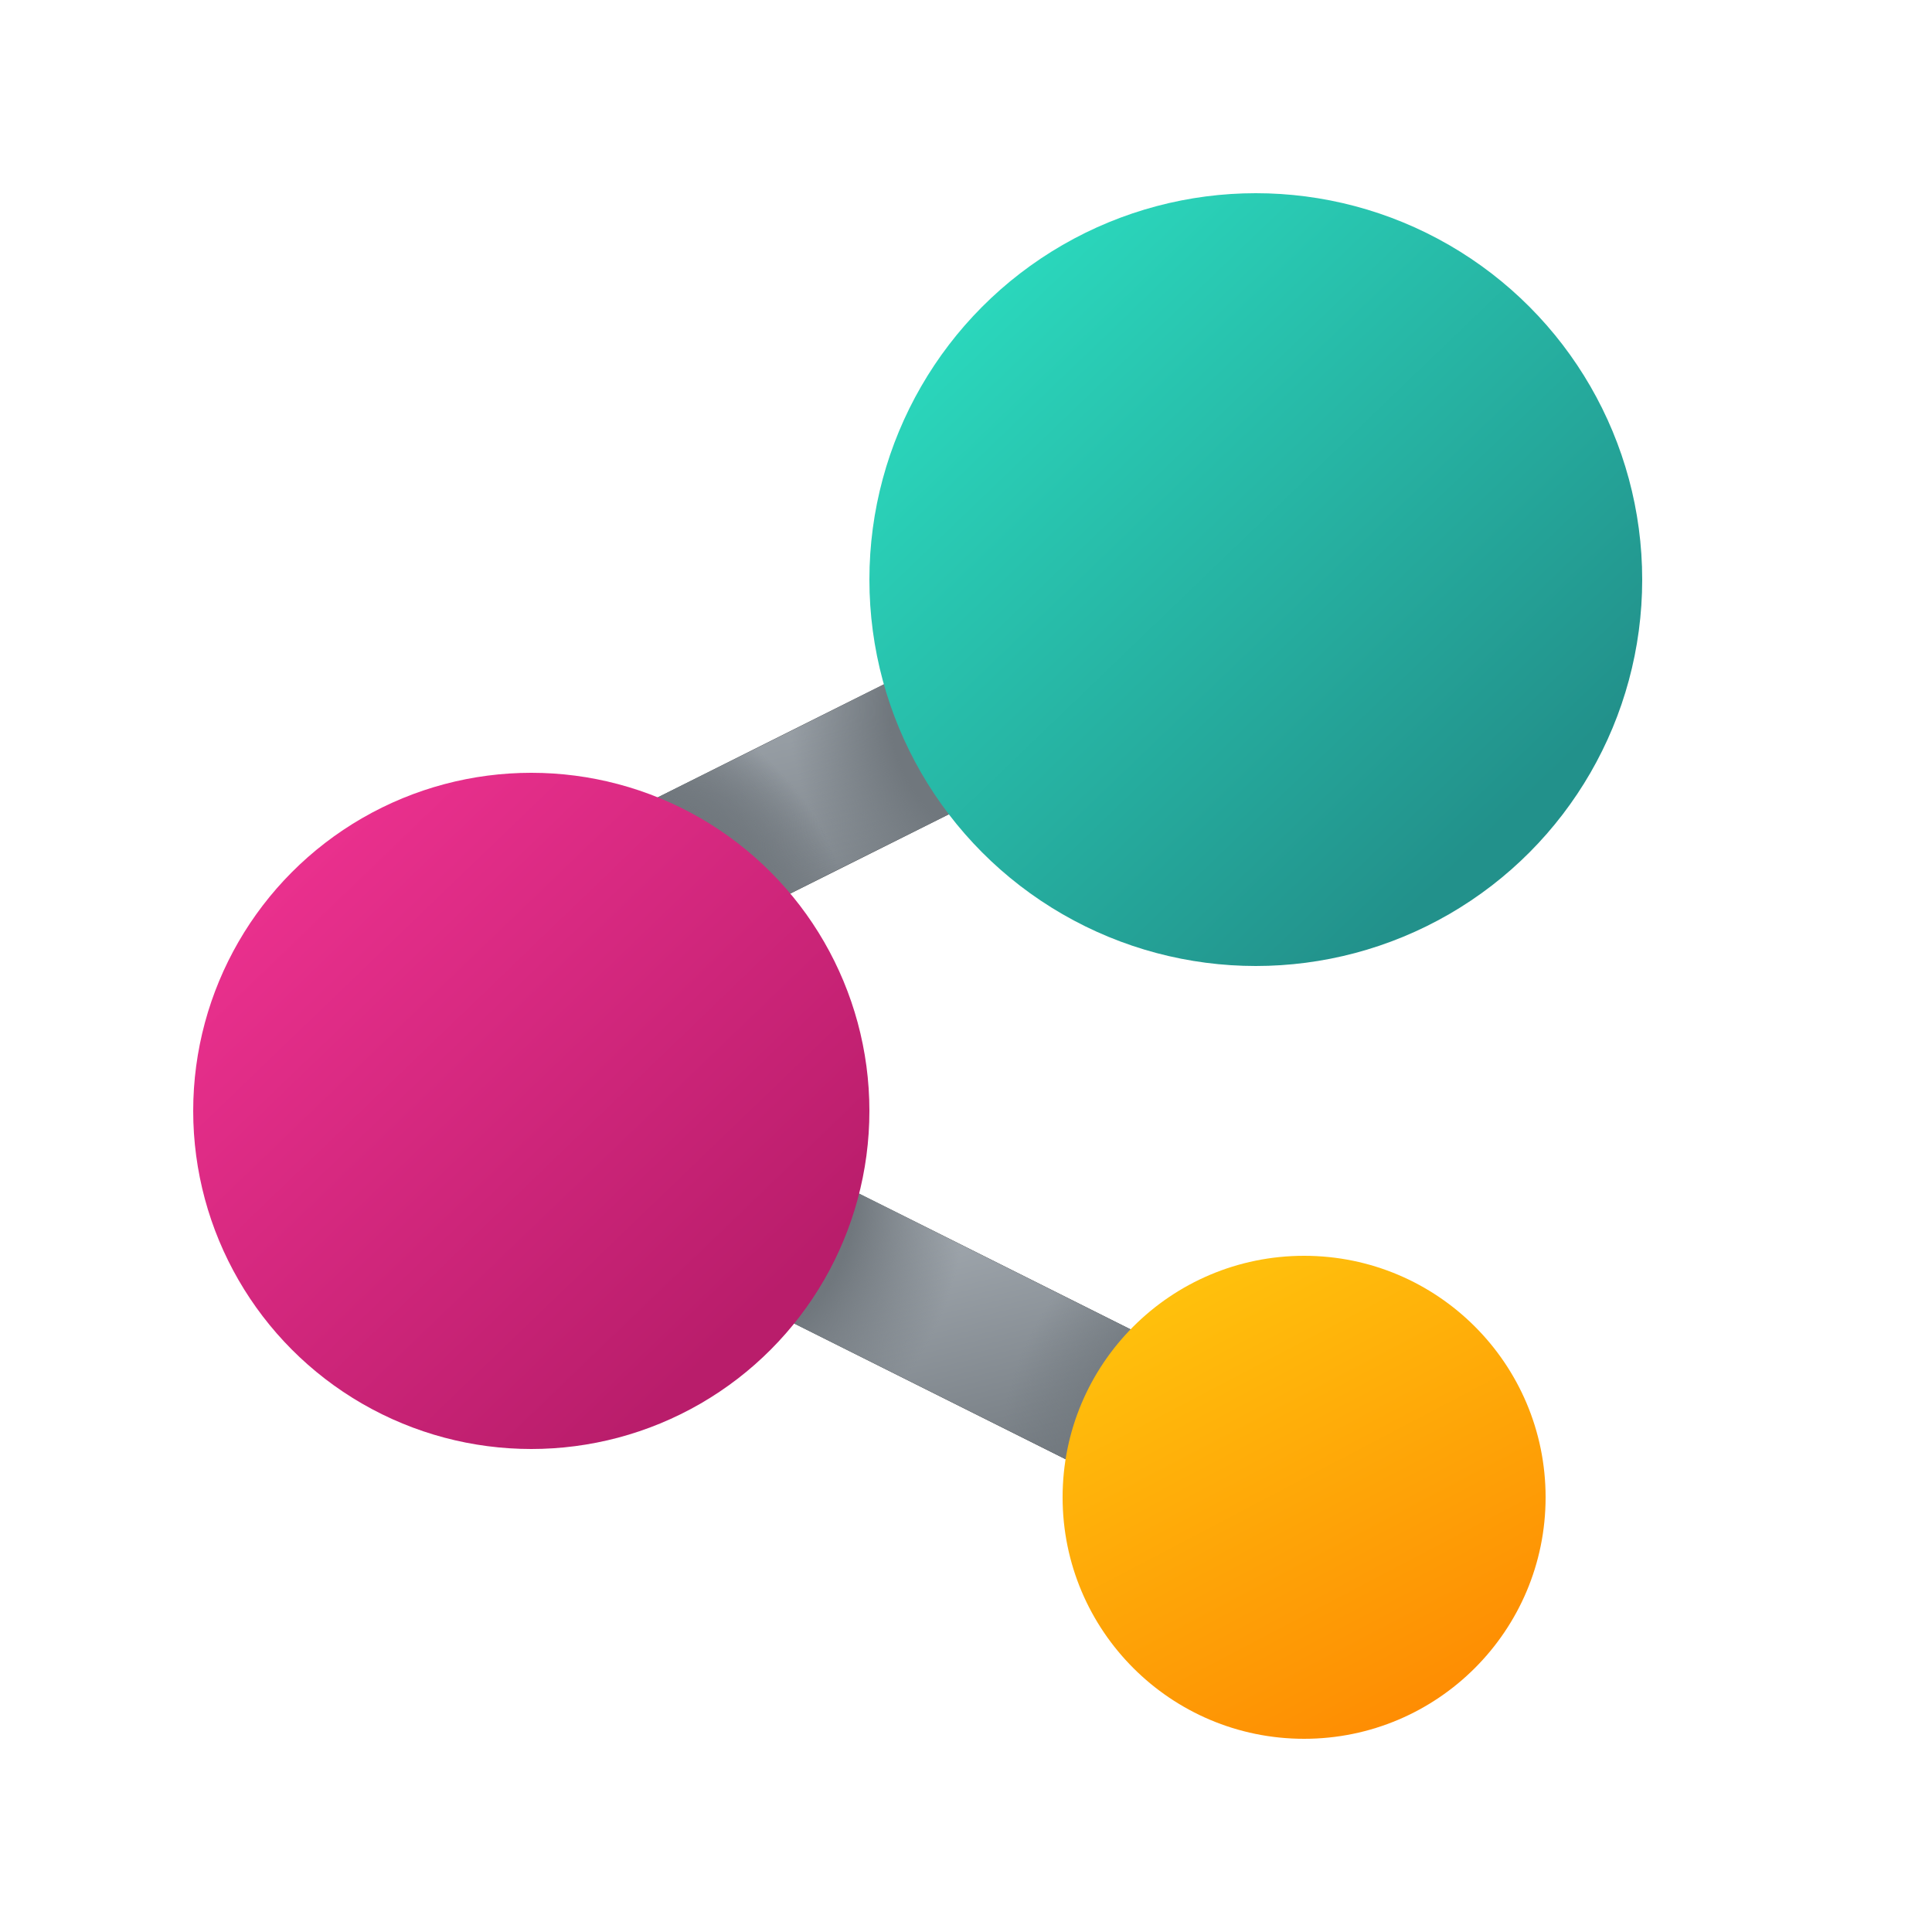
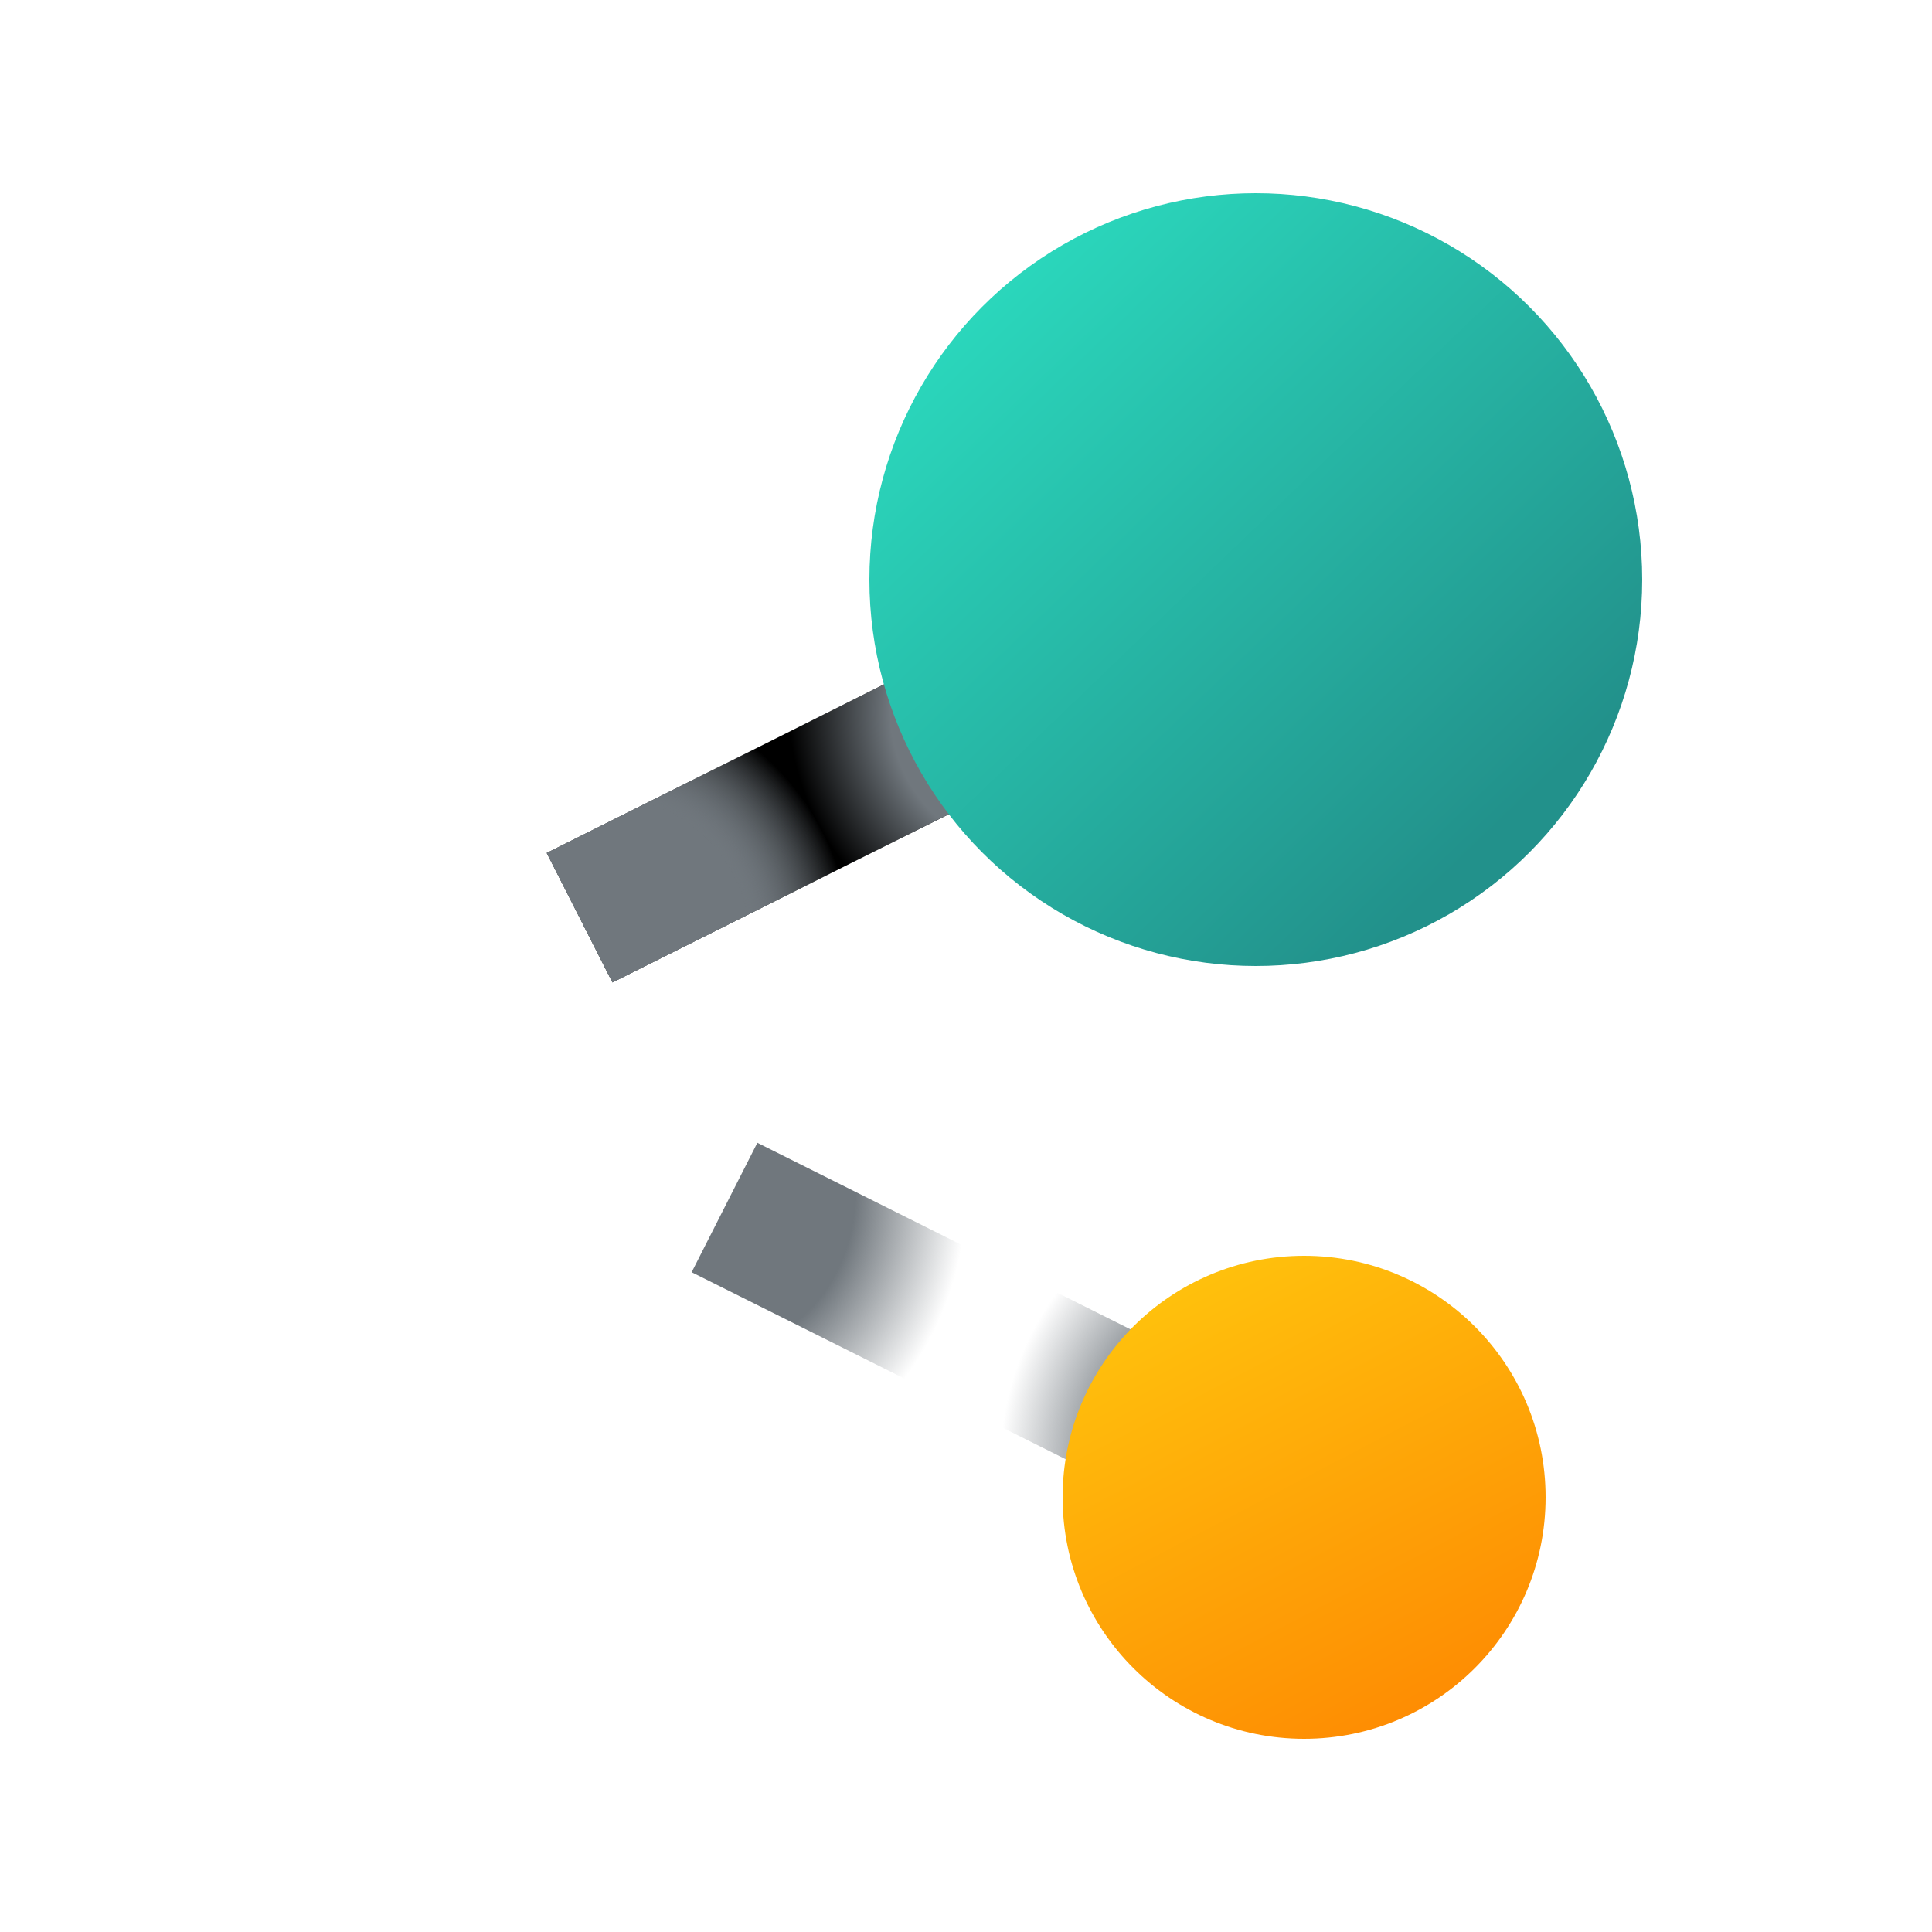
<svg xmlns="http://www.w3.org/2000/svg" width="20" height="20" viewBox="0 0 20 20">
  <path fill-rule="evenodd" clip-rule="evenodd" d="m12.34 7.17-6 3-.68-1.34 6-3 .68 1.34Z" />
-   <path fill-rule="evenodd" clip-rule="evenodd" d="m12.34 7.17-6 3-.68-1.34 6-3 .68 1.34Z" fill="url(#paint0_linear_72095_8937)" />
  <path fill-rule="evenodd" clip-rule="evenodd" d="m12.34 7.17-6 3-.68-1.34 6-3 .68 1.34Z" fill="url(#paint1_radial_72095_8937)" />
  <path fill-rule="evenodd" clip-rule="evenodd" d="m12.34 7.17-6 3-.68-1.34 6-3 .68 1.34Z" fill="url(#paint2_radial_72095_8937)" />
  <path fill-rule="evenodd" clip-rule="evenodd" d="m12.34 7.17-6 3-.68-1.34 6-3 .68 1.34Z" fill="url(#paint3_radial_72095_8937)" />
-   <path fill-rule="evenodd" clip-rule="evenodd" d="m12.16 15.67-5-2.5.68-1.34 5 2.5-.68 1.34Z" fill="#242424" />
-   <path fill-rule="evenodd" clip-rule="evenodd" d="m12.16 15.67-5-2.5.68-1.34 5 2.5-.68 1.34Z" fill="url(#paint4_linear_72095_8937)" />
  <path fill-rule="evenodd" clip-rule="evenodd" d="m12.16 15.67-5-2.5.68-1.34 5 2.5-.68 1.34Z" fill="url(#paint5_radial_72095_8937)" />
  <path fill-rule="evenodd" clip-rule="evenodd" d="m12.16 15.67-5-2.5.68-1.34 5 2.5-.68 1.34Z" fill="url(#paint6_radial_72095_8937)" />
  <circle cx="13" cy="6" r="4" fill="url(#paint7_linear_72095_8937)" />
-   <circle cx="5.5" cy="11.5" r="3.5" fill="url(#paint8_linear_72095_8937)" />
  <circle cx="13.5" cy="15.5" r="2.5" fill="url(#paint9_linear_72095_8937)" />
  <defs>
    <radialGradient id="paint1_radial_72095_8937" cx="0" cy="0" r="1" gradientUnits="userSpaceOnUse" gradientTransform="rotate(151.69 1.99 5.64) scale(2.351 2.51)">
      <stop offset=".56" stop-color="#70777D" />
      <stop offset="1" stop-color="#70777D" stop-opacity="0" />
    </radialGradient>
    <radialGradient id="paint2_radial_72095_8937" cx="0" cy="0" r="1" gradientUnits="userSpaceOnUse" gradientTransform="rotate(-28.31 20.03 -17.2) scale(2.351 2.51)">
      <stop offset=".56" stop-color="#70777D" />
      <stop offset="1" stop-color="#70777D" stop-opacity="0" />
    </radialGradient>
    <radialGradient id="paint3_radial_72095_8937" cx="0" cy="0" r="1" gradientUnits="userSpaceOnUse" gradientTransform="rotate(151.69 1.99 5.64) scale(2.351 2.51)">
      <stop offset=".56" stop-color="#70777D" />
      <stop offset="1" stop-color="#70777D" stop-opacity="0" />
    </radialGradient>
    <radialGradient id="paint5_radial_72095_8937" cx="0" cy="0" r="1" gradientUnits="userSpaceOnUse" gradientTransform="matrix(2.603 0 0 2.948 7.4 12.34)">
      <stop offset=".56" stop-color="#70777D" />
      <stop offset="1" stop-color="#70777D" stop-opacity="0" />
    </radialGradient>
    <radialGradient id="paint6_radial_72095_8937" cx="0" cy="0" r="1" gradientUnits="userSpaceOnUse" gradientTransform="rotate(-90.88 14.03 1.12) scale(2.895 2.774)">
      <stop offset=".56" stop-color="#70777D" />
      <stop offset="1" stop-color="#70777D" stop-opacity="0" />
    </radialGradient>
    <linearGradient id="paint0_linear_72095_8937" x1="5.66" y1="5.83" x2="6.75" y2="10.58" gradientUnits="userSpaceOnUse">
      <stop stop-color="#B9C0C7" />
      <stop offset="1" stop-color="#70777D" />
    </linearGradient>
    <linearGradient id="paint4_linear_72095_8937" x1="7.16" y1="11.83" x2="8.16" y2="16.01" gradientUnits="userSpaceOnUse">
      <stop stop-color="#B9C0C7" />
      <stop offset="1" stop-color="#70777D" />
    </linearGradient>
    <linearGradient id="paint7_linear_72095_8937" x1="9.29" y1="3.5" x2="14.81" y2="9.24" gradientUnits="userSpaceOnUse">
      <stop stop-color="#2BDABE" />
      <stop offset="1" stop-color="#22918B" />
    </linearGradient>
    <linearGradient id="paint8_linear_72095_8937" x1="2.25" y1="9.31" x2="7.08" y2="14.33" gradientUnits="userSpaceOnUse">
      <stop stop-color="#EC318F" />
      <stop offset="1" stop-color="#B91D6B" />
    </linearGradient>
    <linearGradient id="paint9_linear_72095_8937" x1="11.78" y1="12.22" x2="15.06" y2="18.47" gradientUnits="userSpaceOnUse">
      <stop stop-color="#FFCD0F" />
      <stop offset="1" stop-color="#FE8401" />
    </linearGradient>
  </defs>
</svg>